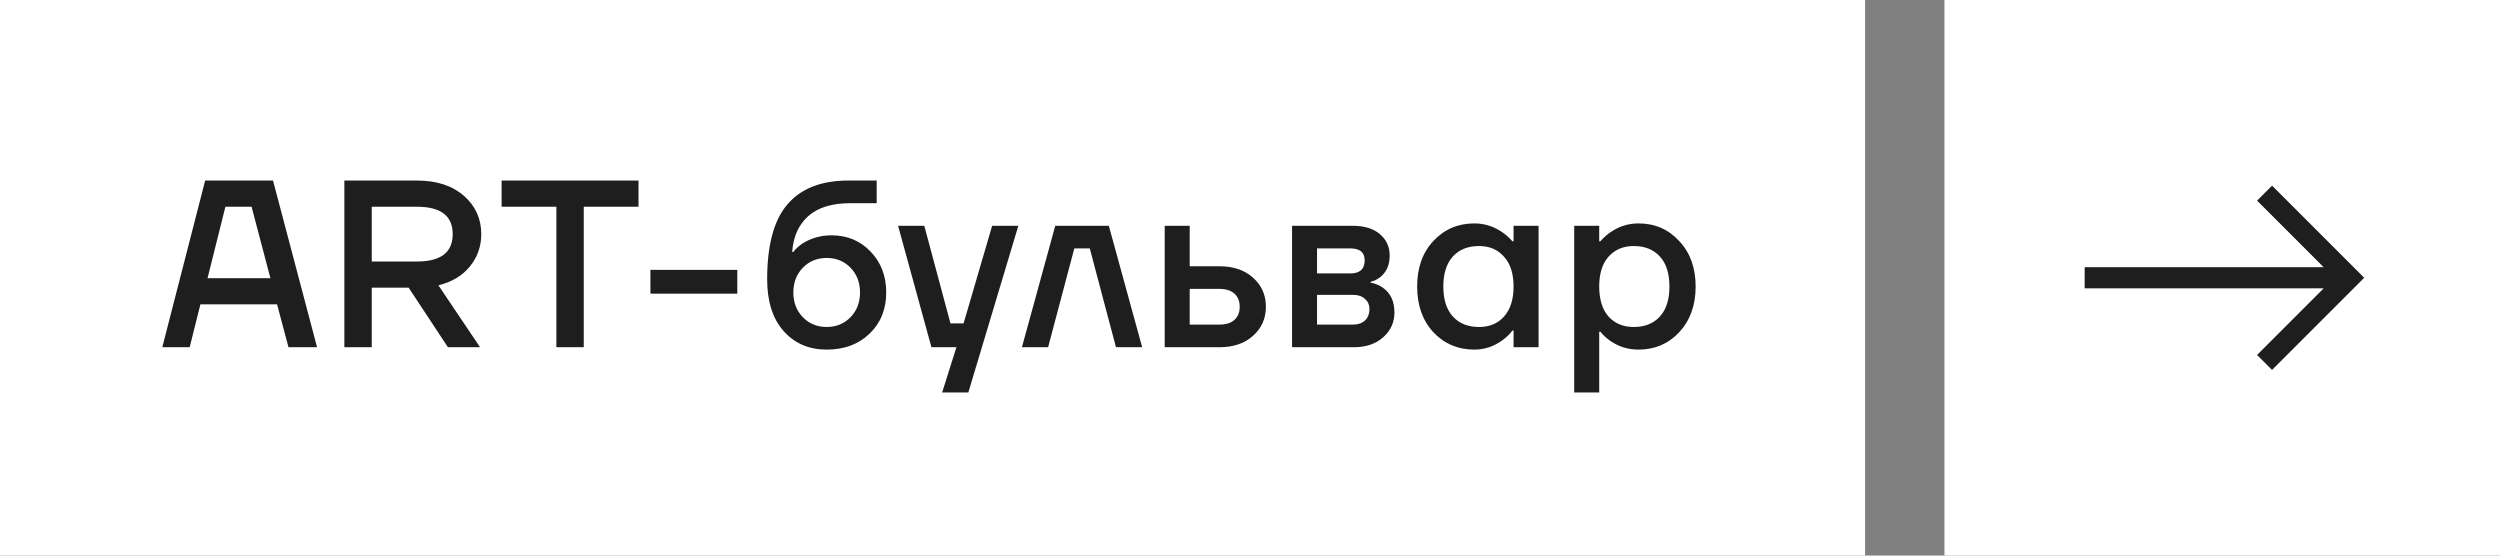
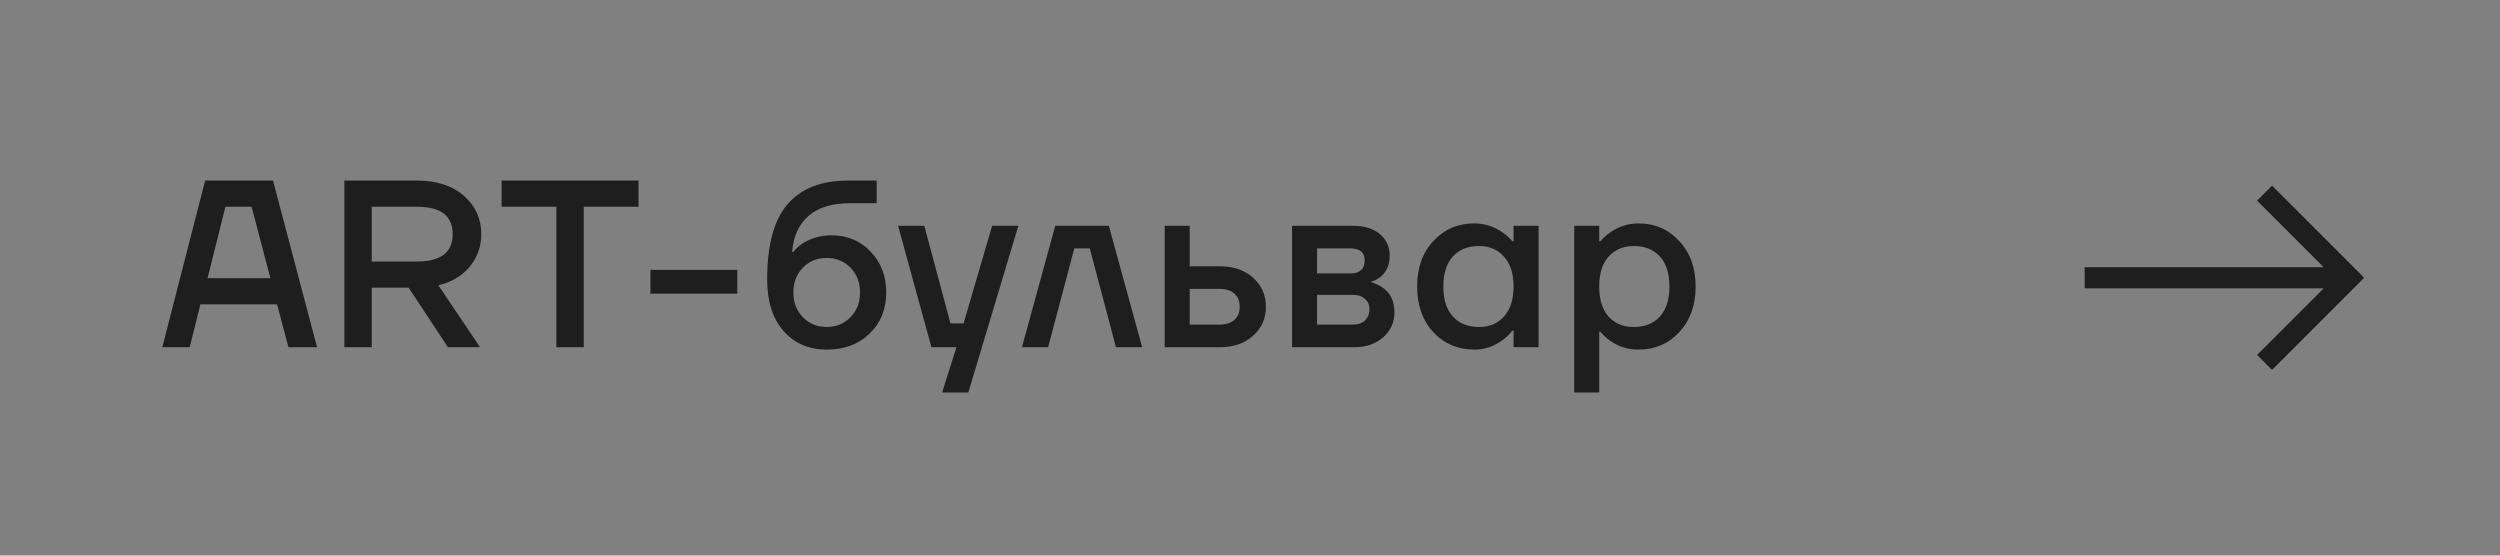
<svg xmlns="http://www.w3.org/2000/svg" width="126" height="28" viewBox="0 0 126 28" fill="none">
  <rect x="0" y="0" width="126" height="28" fill="#808080" stroke="none" />
-   <rect width="94" height="28" fill="white" />
-   <path d="M8.18 17.5L10.34 9.1H13.76L15.98 17.5H14.54L13.964 15.34H10.1L9.56 17.5H8.18ZM10.46 14.02H13.628L12.68 10.42H11.36L10.46 14.02ZM17.356 17.5V9.1H21.016C22.008 9.1 22.796 9.356 23.38 9.868C23.964 10.38 24.256 11.024 24.256 11.8C24.256 12.416 24.064 12.96 23.68 13.432C23.304 13.896 22.776 14.212 22.096 14.38L24.196 17.5H22.576L20.596 14.5H18.736V17.5H17.356ZM18.736 13.18H21.016C22.216 13.18 22.816 12.72 22.816 11.8C22.816 10.88 22.216 10.42 21.016 10.42H18.736V13.18ZM25.281 10.42V9.1H32.181V10.42H29.421V17.5H28.041V10.42H25.281ZM32.781 14.8V13.6H37.16V14.8H32.781ZM38.665 14.08C38.665 12.352 39.005 11.092 39.685 10.3C40.373 9.5 41.393 9.1 42.745 9.1H44.185V10.24H42.865C41.937 10.24 41.229 10.456 40.741 10.888C40.253 11.32 39.981 11.924 39.925 12.7H39.985C40.073 12.572 40.221 12.432 40.429 12.28C40.877 12 41.369 11.86 41.905 11.86C42.697 11.86 43.353 12.132 43.873 12.676C44.401 13.22 44.665 13.908 44.665 14.74C44.665 15.588 44.385 16.28 43.825 16.816C43.273 17.352 42.553 17.62 41.665 17.62C40.769 17.62 40.045 17.308 39.493 16.684C38.941 16.06 38.665 15.192 38.665 14.08ZM40.465 13.492C40.145 13.82 39.985 14.236 39.985 14.74C39.985 15.244 40.145 15.66 40.465 15.988C40.785 16.316 41.185 16.48 41.665 16.48C42.145 16.48 42.545 16.316 42.865 15.988C43.185 15.66 43.345 15.244 43.345 14.74C43.345 14.236 43.185 13.82 42.865 13.492C42.545 13.164 42.145 13 41.665 13C41.185 13 40.785 13.164 40.465 13.492ZM45.264 11.38H46.584L47.904 16.3H48.564L50.004 11.38H51.324L48.804 19.78H47.484L48.204 17.5H46.944L45.264 11.38ZM51.505 17.5L53.185 11.38H55.885L57.565 17.5H56.245L54.925 12.52H54.145L52.825 17.5H51.505ZM58.701 17.5V11.38H59.961V13.42H61.461C62.165 13.42 62.729 13.612 63.153 13.996C63.585 14.38 63.801 14.868 63.801 15.46C63.801 16.052 63.585 16.54 63.153 16.924C62.729 17.308 62.165 17.5 61.461 17.5H58.701ZM59.961 16.36H61.461C61.789 16.36 62.041 16.28 62.217 16.12C62.393 15.96 62.481 15.74 62.481 15.46C62.481 15.18 62.393 14.96 62.217 14.8C62.041 14.64 61.789 14.56 61.461 14.56H59.961V16.36ZM65.12 17.5V11.38H68.18C68.763 11.38 69.219 11.52 69.547 11.8C69.876 12.08 70.04 12.44 70.04 12.88C70.04 13.352 69.879 13.716 69.559 13.972C69.4 14.092 69.24 14.168 69.079 14.2V14.248C69.287 14.28 69.487 14.36 69.68 14.488C70.079 14.76 70.279 15.18 70.279 15.748C70.279 16.244 70.091 16.66 69.716 16.996C69.34 17.332 68.847 17.5 68.24 17.5H65.12ZM66.379 13.78H68.059C68.54 13.78 68.779 13.56 68.779 13.12C68.779 12.72 68.54 12.52 68.059 12.52H66.379V13.78ZM66.379 16.36H68.18C68.444 16.36 68.647 16.292 68.791 16.156C68.944 16.012 69.019 15.82 69.019 15.58C69.019 15.364 68.944 15.192 68.791 15.064C68.647 14.928 68.444 14.86 68.18 14.86H66.379V16.36ZM72.24 16.744C71.696 16.152 71.424 15.384 71.424 14.44C71.424 13.496 71.696 12.732 72.24 12.148C72.792 11.556 73.48 11.26 74.304 11.26C74.824 11.26 75.3 11.412 75.732 11.716C75.916 11.844 76.08 11.992 76.224 12.16H76.284V11.38H77.544V17.5H76.284V16.66H76.224C76.104 16.828 75.94 16.988 75.732 17.14C75.3 17.46 74.824 17.62 74.304 17.62C73.48 17.62 72.792 17.328 72.24 16.744ZM73.224 12.928C72.904 13.28 72.744 13.784 72.744 14.44C72.744 15.096 72.904 15.6 73.224 15.952C73.544 16.304 73.984 16.48 74.544 16.48C75.072 16.48 75.492 16.304 75.804 15.952C76.124 15.592 76.284 15.088 76.284 14.44C76.284 13.792 76.124 13.292 75.804 12.94C75.492 12.58 75.072 12.4 74.544 12.4C73.984 12.4 73.544 12.576 73.224 12.928ZM79.34 19.78V11.38H80.6V12.16H80.659C80.803 11.992 80.968 11.844 81.151 11.716C81.584 11.412 82.059 11.26 82.579 11.26C83.403 11.26 84.088 11.556 84.632 12.148C85.183 12.732 85.46 13.496 85.46 14.44C85.46 15.384 85.183 16.152 84.632 16.744C84.088 17.328 83.403 17.62 82.579 17.62C82.052 17.62 81.576 17.472 81.151 17.176C80.96 17.04 80.796 16.888 80.659 16.72H80.6V19.78H79.34ZM81.067 12.94C80.755 13.292 80.6 13.792 80.6 14.44C80.6 15.088 80.755 15.592 81.067 15.952C81.388 16.304 81.811 16.48 82.34 16.48C82.9 16.48 83.34 16.304 83.659 15.952C83.98 15.6 84.139 15.096 84.139 14.44C84.139 13.784 83.98 13.28 83.659 12.928C83.34 12.576 82.9 12.4 82.34 12.4C81.811 12.4 81.388 12.58 81.067 12.94Z" fill="#1E1E1E" />
-   <rect width="28" height="28" transform="matrix(4.37114e-08 1 1 -4.37114e-08 98 0)" fill="white" />
+   <path d="M8.18 17.5L10.34 9.1H13.76L15.98 17.5H14.54L13.964 15.34H10.1L9.56 17.5H8.18ZM10.46 14.02H13.628L12.68 10.42H11.36L10.46 14.02ZM17.356 17.5V9.1H21.016C22.008 9.1 22.796 9.356 23.38 9.868C23.964 10.38 24.256 11.024 24.256 11.8C24.256 12.416 24.064 12.96 23.68 13.432C23.304 13.896 22.776 14.212 22.096 14.38L24.196 17.5H22.576L20.596 14.5H18.736V17.5H17.356ZM18.736 13.18H21.016C22.216 13.18 22.816 12.72 22.816 11.8C22.816 10.88 22.216 10.42 21.016 10.42H18.736V13.18ZM25.281 10.42V9.1H32.181V10.42H29.421V17.5H28.041V10.42H25.281ZM32.781 14.8V13.6H37.16V14.8H32.781ZM38.665 14.08C38.665 12.352 39.005 11.092 39.685 10.3C40.373 9.5 41.393 9.1 42.745 9.1H44.185V10.24H42.865C41.937 10.24 41.229 10.456 40.741 10.888C40.253 11.32 39.981 11.924 39.925 12.7H39.985C40.073 12.572 40.221 12.432 40.429 12.28C40.877 12 41.369 11.86 41.905 11.86C42.697 11.86 43.353 12.132 43.873 12.676C44.401 13.22 44.665 13.908 44.665 14.74C44.665 15.588 44.385 16.28 43.825 16.816C43.273 17.352 42.553 17.62 41.665 17.62C40.769 17.62 40.045 17.308 39.493 16.684C38.941 16.06 38.665 15.192 38.665 14.08ZM40.465 13.492C40.145 13.82 39.985 14.236 39.985 14.74C39.985 15.244 40.145 15.66 40.465 15.988C40.785 16.316 41.185 16.48 41.665 16.48C42.145 16.48 42.545 16.316 42.865 15.988C43.185 15.66 43.345 15.244 43.345 14.74C43.345 14.236 43.185 13.82 42.865 13.492C42.545 13.164 42.145 13 41.665 13C41.185 13 40.785 13.164 40.465 13.492ZM45.264 11.38H46.584L47.904 16.3H48.564L50.004 11.38H51.324L48.804 19.78H47.484L48.204 17.5H46.944L45.264 11.38ZM51.505 17.5L53.185 11.38H55.885L57.565 17.5H56.245L54.925 12.52H54.145L52.825 17.5H51.505ZM58.701 17.5V11.38H59.961V13.42H61.461C62.165 13.42 62.729 13.612 63.153 13.996C63.585 14.38 63.801 14.868 63.801 15.46C63.801 16.052 63.585 16.54 63.153 16.924C62.729 17.308 62.165 17.5 61.461 17.5H58.701ZM59.961 16.36H61.461C61.789 16.36 62.041 16.28 62.217 16.12C62.393 15.96 62.481 15.74 62.481 15.46C62.481 15.18 62.393 14.96 62.217 14.8C62.041 14.64 61.789 14.56 61.461 14.56H59.961V16.36ZM65.12 17.5V11.38H68.18C68.763 11.38 69.219 11.52 69.547 11.8C69.876 12.08 70.04 12.44 70.04 12.88C70.04 13.352 69.879 13.716 69.559 13.972C69.4 14.092 69.24 14.168 69.079 14.2C69.287 14.28 69.487 14.36 69.68 14.488C70.079 14.76 70.279 15.18 70.279 15.748C70.279 16.244 70.091 16.66 69.716 16.996C69.34 17.332 68.847 17.5 68.24 17.5H65.12ZM66.379 13.78H68.059C68.54 13.78 68.779 13.56 68.779 13.12C68.779 12.72 68.54 12.52 68.059 12.52H66.379V13.78ZM66.379 16.36H68.18C68.444 16.36 68.647 16.292 68.791 16.156C68.944 16.012 69.019 15.82 69.019 15.58C69.019 15.364 68.944 15.192 68.791 15.064C68.647 14.928 68.444 14.86 68.18 14.86H66.379V16.36ZM72.24 16.744C71.696 16.152 71.424 15.384 71.424 14.44C71.424 13.496 71.696 12.732 72.24 12.148C72.792 11.556 73.48 11.26 74.304 11.26C74.824 11.26 75.3 11.412 75.732 11.716C75.916 11.844 76.08 11.992 76.224 12.16H76.284V11.38H77.544V17.5H76.284V16.66H76.224C76.104 16.828 75.94 16.988 75.732 17.14C75.3 17.46 74.824 17.62 74.304 17.62C73.48 17.62 72.792 17.328 72.24 16.744ZM73.224 12.928C72.904 13.28 72.744 13.784 72.744 14.44C72.744 15.096 72.904 15.6 73.224 15.952C73.544 16.304 73.984 16.48 74.544 16.48C75.072 16.48 75.492 16.304 75.804 15.952C76.124 15.592 76.284 15.088 76.284 14.44C76.284 13.792 76.124 13.292 75.804 12.94C75.492 12.58 75.072 12.4 74.544 12.4C73.984 12.4 73.544 12.576 73.224 12.928ZM79.34 19.78V11.38H80.6V12.16H80.659C80.803 11.992 80.968 11.844 81.151 11.716C81.584 11.412 82.059 11.26 82.579 11.26C83.403 11.26 84.088 11.556 84.632 12.148C85.183 12.732 85.46 13.496 85.46 14.44C85.46 15.384 85.183 16.152 84.632 16.744C84.088 17.328 83.403 17.62 82.579 17.62C82.052 17.62 81.576 17.472 81.151 17.176C80.96 17.04 80.796 16.888 80.659 16.72H80.6V19.78H79.34ZM81.067 12.94C80.755 13.292 80.6 13.792 80.6 14.44C80.6 15.088 80.755 15.592 81.067 15.952C81.388 16.304 81.811 16.48 82.34 16.48C82.9 16.48 83.34 16.304 83.659 15.952C83.98 15.6 84.139 15.096 84.139 14.44C84.139 13.784 83.98 13.28 83.659 12.928C83.34 12.576 82.9 12.4 82.34 12.4C81.811 12.4 81.388 12.58 81.067 12.94Z" fill="#1E1E1E" />
  <g clip-path="url(#clip0_2001_3339)">
    <path d="M118.4 14L118.778 13.622L119.154 14L118.778 14.378L118.4 14ZM118.023 14.378L113.756 10.111L114.511 9.356L118.778 13.622L118.023 14.378ZM118.778 14.378L114.511 18.644L113.756 17.889L118.023 13.622L118.778 14.378ZM118.4 14.533L105.067 14.533L105.067 13.467L118.4 13.467L118.4 14.533Z" fill="#1E1E1E" />
  </g>
  <defs>
    <clipPath id="clip0_2001_3339">
      <rect width="16" height="16" fill="white" transform="matrix(-1.31134e-07 -1 -1 1.31134e-07 120 22)" />
    </clipPath>
  </defs>
</svg>